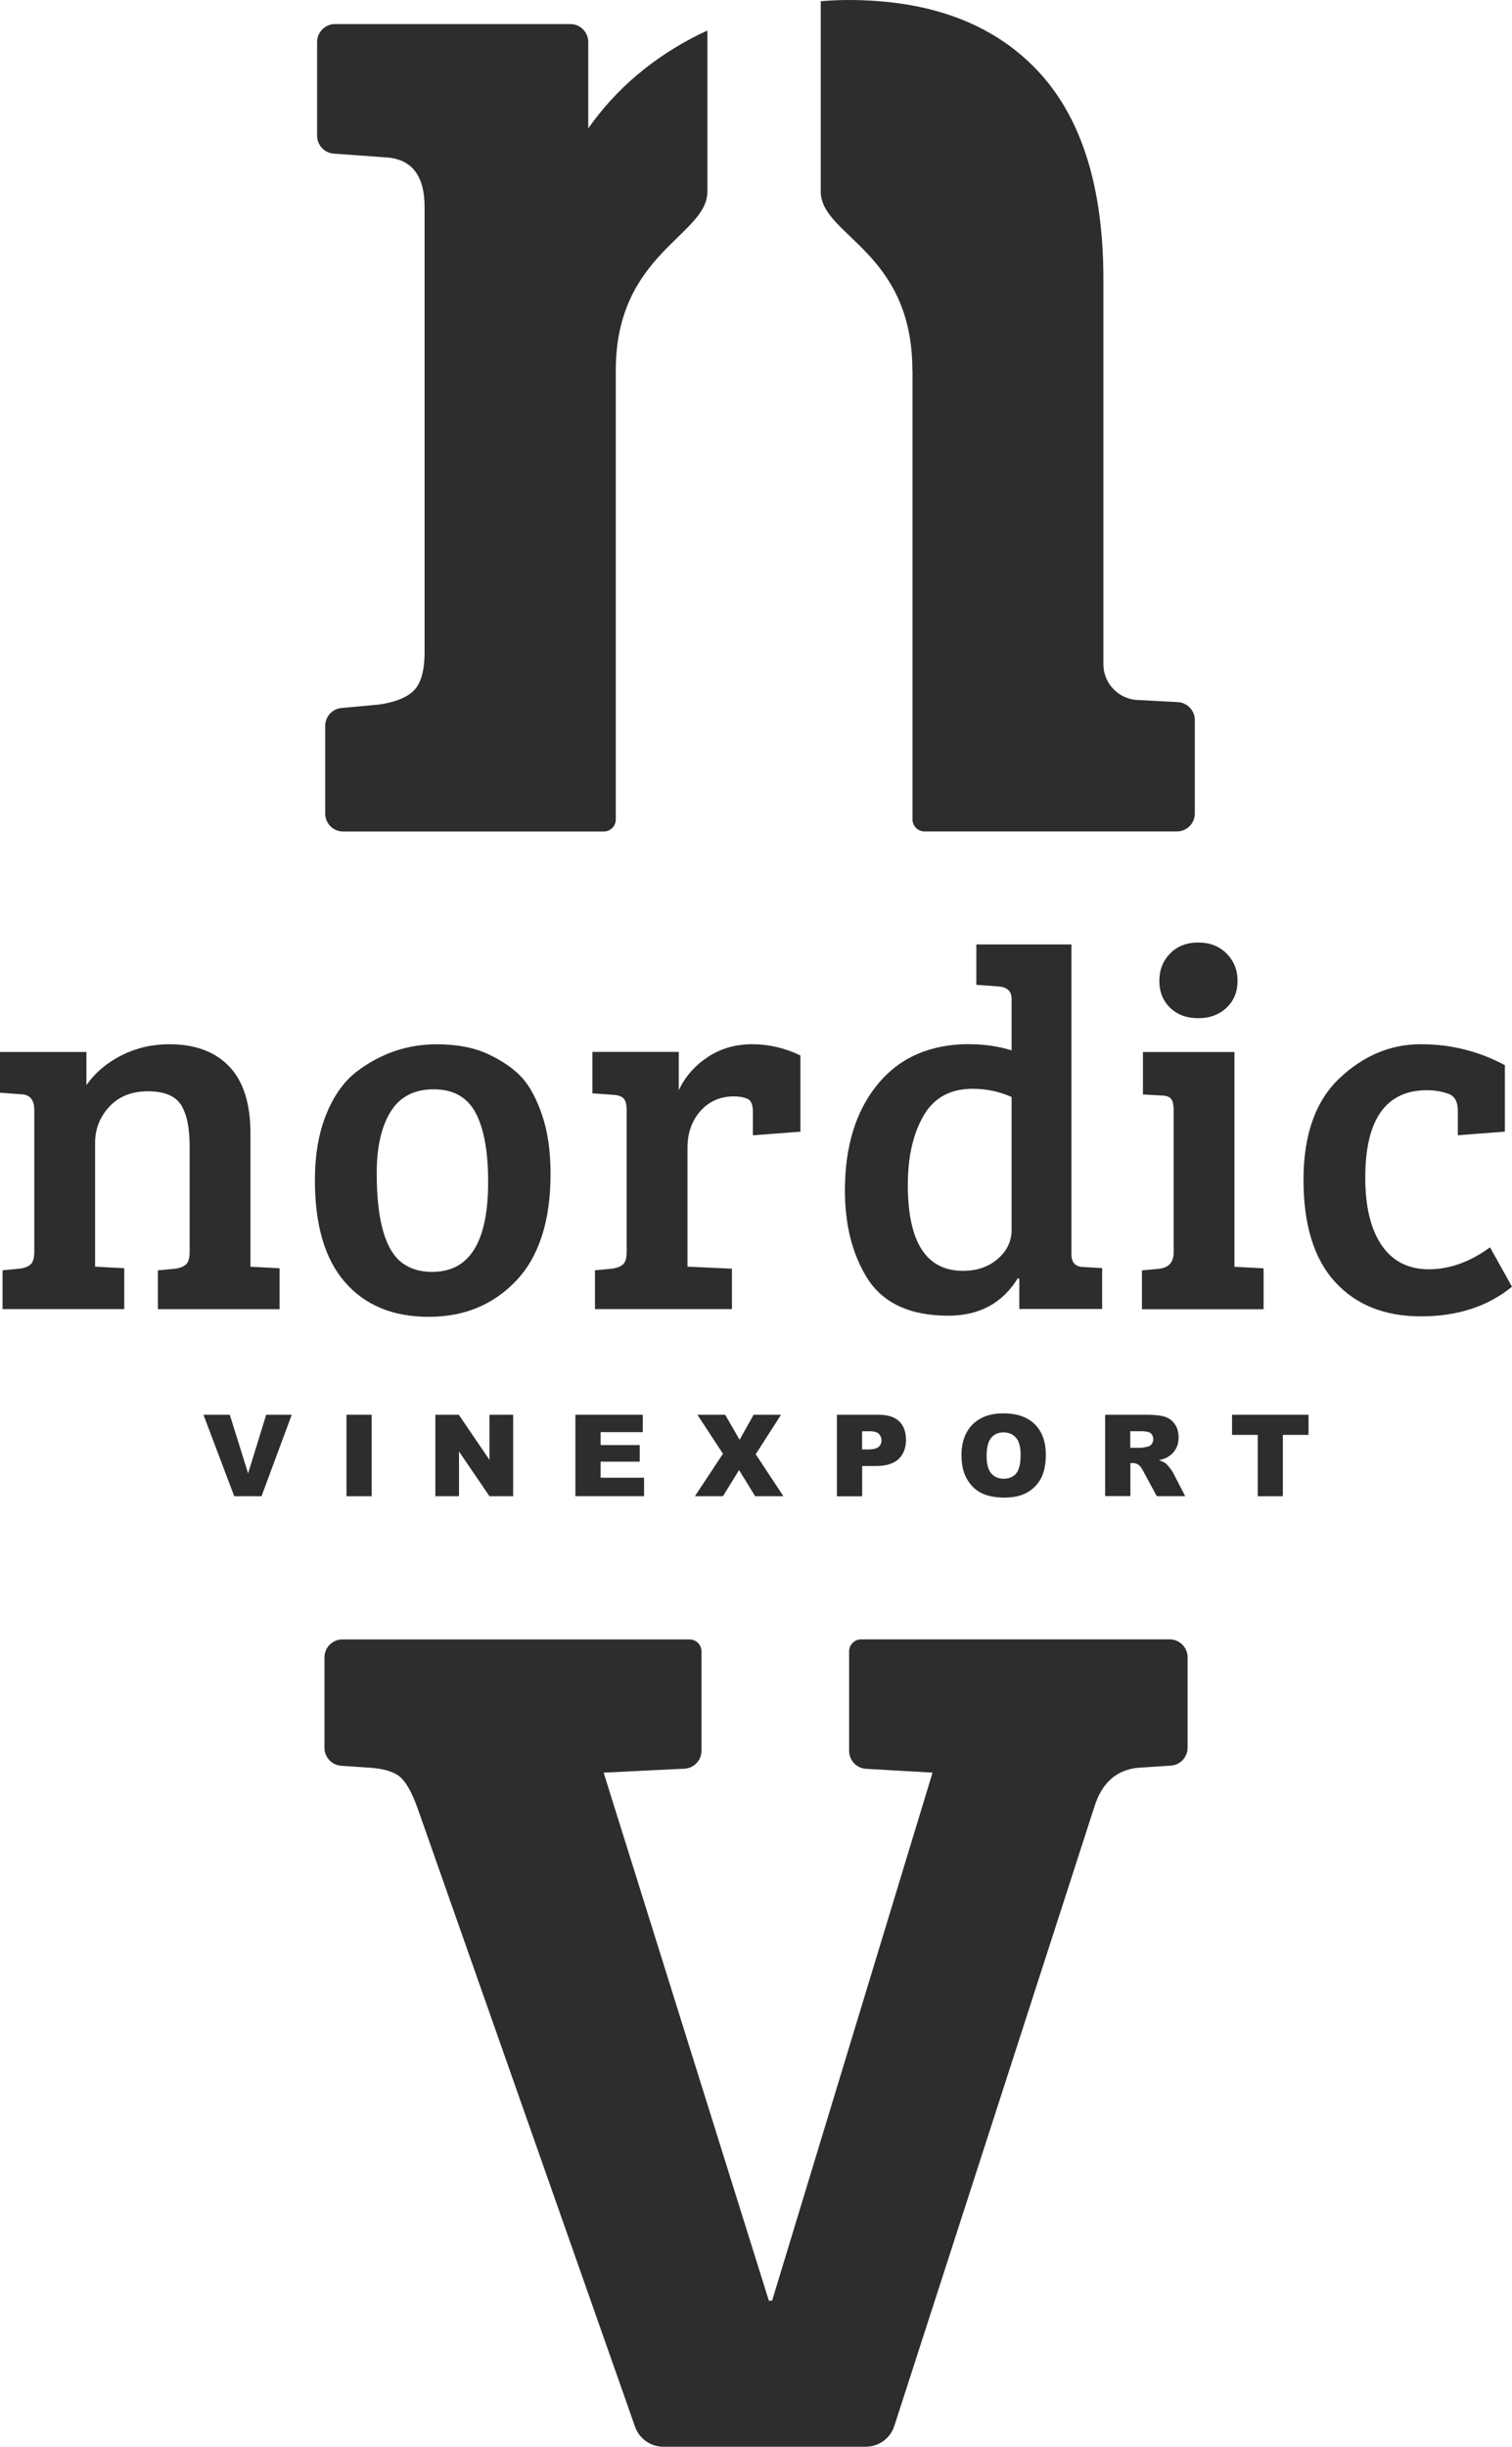
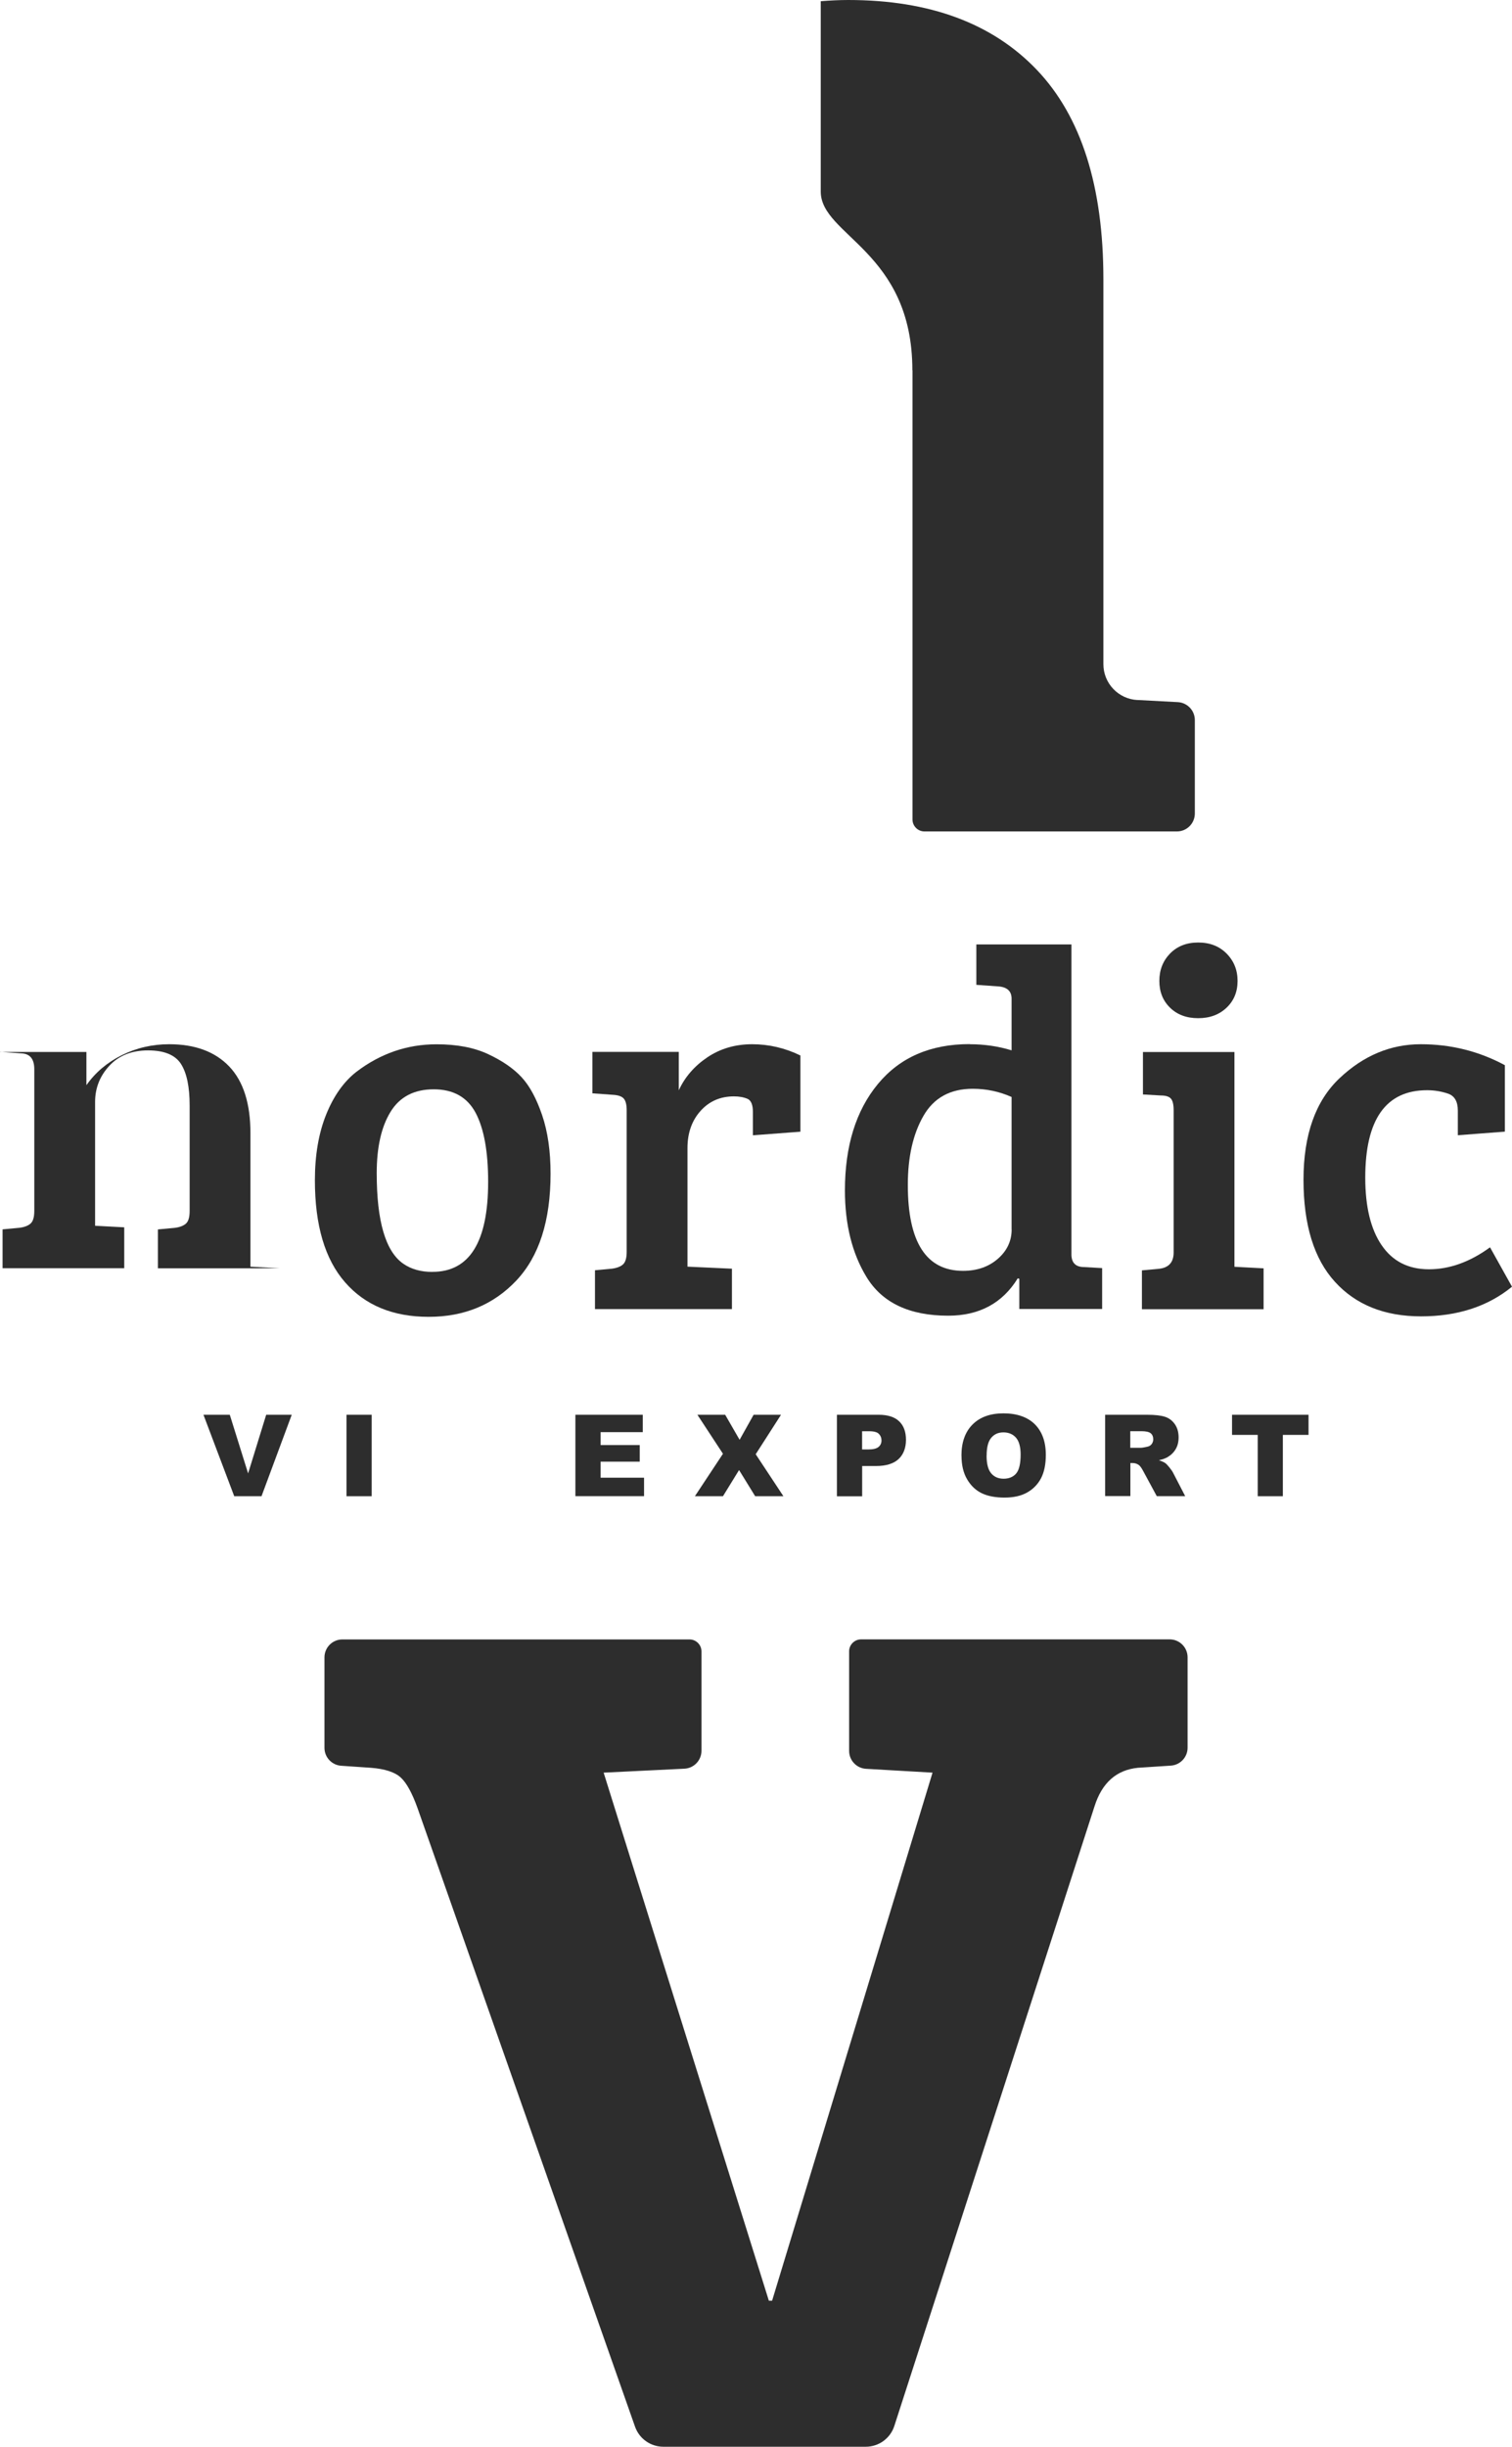
<svg xmlns="http://www.w3.org/2000/svg" id="Calque_2" data-name="Calque 2" viewBox="0 0 252.66 408.66">
  <defs>
    <style>
      .cls-1 {
        fill: #2d2d2d;
        stroke-width: 0px;
      }
    </style>
  </defs>
  <g id="Calque_1-2" data-name="Calque 1">
    <g>
      <g>
        <g>
-           <path class="cls-1" d="M0,182.53v-6.83h14.44v5.55c1.48-2.11,3.44-3.77,5.89-5,2.45-1.22,5.1-1.84,7.94-1.84,4.33,0,7.67,1.24,10.04,3.72,2.36,2.48,3.54,6.19,3.54,11.15v22.29l4.87.26v6.83h-20.33v-6.49l2.82-.26c.85-.11,1.48-.36,1.88-.73.4-.37.6-1.07.6-2.09v-17.6c0-3.13-.48-5.45-1.45-6.96-.97-1.51-2.81-2.26-5.51-2.26s-4.86.85-6.45,2.56c-1.59,1.71-2.39,3.73-2.39,6.06v20.67l4.87.26v6.83H.43v-6.49l2.82-.26c.85-.11,1.48-.36,1.88-.73.4-.37.6-1.07.6-2.09v-23.66c0-1.71-.71-2.59-2.14-2.65l-3.59-.26Z" />
+           <path class="cls-1" d="M0,182.53v-6.83h14.44v5.55c1.48-2.11,3.44-3.77,5.89-5,2.45-1.22,5.1-1.84,7.94-1.84,4.33,0,7.67,1.24,10.04,3.72,2.36,2.48,3.54,6.19,3.54,11.15v22.29l4.87.26h-20.33v-6.49l2.82-.26c.85-.11,1.48-.36,1.88-.73.4-.37.6-1.07.6-2.09v-17.6c0-3.13-.48-5.45-1.45-6.96-.97-1.51-2.81-2.26-5.51-2.26s-4.86.85-6.45,2.56c-1.59,1.71-2.39,3.73-2.39,6.06v20.67l4.87.26v6.83H.43v-6.49l2.82-.26c.85-.11,1.48-.36,1.88-.73.4-.37.6-1.07.6-2.09v-23.66c0-1.71-.71-2.59-2.14-2.65l-3.59-.26Z" />
          <path class="cls-1" d="M52.62,197.14c0-4.21.63-7.87,1.88-10.98,1.25-3.1,2.93-5.48,5.04-7.13,4.04-3.08,8.51-4.61,13.41-4.61,3.42,0,6.31.55,8.67,1.67,2.36,1.11,4.21,2.39,5.55,3.84,1.34,1.45,2.48,3.56,3.42,6.32.94,2.76,1.41,6.02,1.41,9.78,0,7.86-1.91,13.81-5.72,17.85-3.82,4.04-8.7,6.06-14.65,6.06s-10.61-1.92-13.97-5.77c-3.36-3.84-5.04-9.52-5.04-17.04ZM72.26,212.43c6.21,0,9.31-5.01,9.31-15.03,0-5.07-.7-8.91-2.09-11.53-1.4-2.62-3.73-3.93-7-3.93s-5.68,1.25-7.22,3.76c-1.54,2.51-2.31,5.92-2.31,10.25,0,8.03,1.48,13.07,4.44,15.12,1.31.91,2.93,1.37,4.87,1.37Z" />
          <path class="cls-1" d="M104.72,209.09v-23.66c0-.91-.16-1.55-.47-1.92-.31-.37-.87-.58-1.67-.64l-3.59-.26v-6.92h14.44v6.41c1.02-2.22,2.62-4.06,4.78-5.51,2.16-1.45,4.66-2.18,7.47-2.18s5.51.63,8.07,1.88v12.73l-7.94.6v-3.93c0-1.14-.29-1.85-.85-2.14-.63-.28-1.4-.43-2.31-.43-2.28,0-4.14.81-5.59,2.43-1.45,1.62-2.18,3.69-2.18,6.19v19.82l7.43.34v6.75h-22.89v-6.49l2.82-.26c.85-.11,1.48-.36,1.88-.73.4-.37.6-1.07.6-2.09Z" />
          <path class="cls-1" d="M162.04,174.41c2.45,0,4.78.34,7,1.02v-8.63c0-1.25-.74-1.94-2.22-2.05l-3.67-.26v-6.75h15.89v51.93c.06,1.31.77,1.96,2.14,1.96l2.99.17v6.83h-13.84v-5.04l-.26-.08c-2.56,4.16-6.44,6.24-11.62,6.24-6.49,0-11.05-2.16-13.67-6.49-2.39-3.93-3.59-8.74-3.59-14.44,0-7.4,1.84-13.33,5.51-17.77,3.67-4.44,8.78-6.66,15.33-6.66ZM169.04,205.34v-22.12c-2.05-.91-4.21-1.37-6.49-1.37-3.76,0-6.51,1.51-8.24,4.53-1.74,3.02-2.61,6.86-2.61,11.53,0,9.57,3.08,14.35,9.23,14.35,2.33,0,4.27-.67,5.81-2.01,1.54-1.34,2.31-2.98,2.31-4.91Z" />
          <path class="cls-1" d="M206.28,175.7v35.88l4.87.26v6.83h-20.33v-6.49l2.82-.26c1.65-.17,2.48-1.08,2.48-2.73v-23.75c0-.97-.16-1.62-.47-1.96-.31-.34-.87-.51-1.67-.51l-2.99-.17v-7.09h15.29ZM195.52,168.31c-1.2-1.17-1.79-2.66-1.79-4.48s.6-3.34,1.79-4.57c1.2-1.22,2.76-1.84,4.7-1.84s3.52.61,4.74,1.84c1.22,1.23,1.84,2.75,1.84,4.57s-.61,3.32-1.84,4.48c-1.23,1.17-2.81,1.75-4.74,1.75s-3.5-.58-4.7-1.75Z" />
          <path class="cls-1" d="M230.88,207.98c1.82,2.68,4.46,4.02,7.9,4.02s6.85-1.22,10.21-3.67l3.67,6.58c-4.04,3.3-9.11,4.95-15.2,4.95s-10.89-1.92-14.39-5.77c-3.5-3.84-5.25-9.52-5.25-17.04s2.01-13.17,6.02-16.96c4.01-3.79,8.54-5.68,13.58-5.68s9.72,1.17,14.05,3.5v11.1l-7.86.6v-4.1c0-1.54-.55-2.49-1.67-2.86-1.11-.37-2.26-.56-3.46-.56-6.89,0-10.34,4.87-10.34,14.61,0,4.84.91,8.6,2.73,11.27Z" />
        </g>
        <g>
          <path class="cls-1" d="M34.01,236.3h4.39l3.06,9.79,3.02-9.79h4.27l-5.05,13.6h-4.56l-5.14-13.6Z" />
          <path class="cls-1" d="M57.9,236.3h4.21v13.6h-4.21v-13.6Z" />
-           <path class="cls-1" d="M72.75,236.3h3.92l5.12,7.53v-7.53h3.96v13.6h-3.96l-5.09-7.47v7.47h-3.95v-13.6Z" />
          <path class="cls-1" d="M96.15,236.3h11.26v2.9h-7.05v2.16h6.54v2.77h-6.54v2.68h7.26v3.08h-11.47v-13.6Z" />
          <path class="cls-1" d="M116.55,236.3h4.63l2.41,4.18,2.34-4.18h4.58l-4.23,6.59,4.63,7.01h-4.72l-2.69-4.37-2.69,4.37h-4.69l4.69-7.09-4.27-6.51Z" />
          <path class="cls-1" d="M139.84,236.3h6.99c1.52,0,2.66.36,3.42,1.09.76.72,1.14,1.75,1.14,3.09s-.41,2.45-1.24,3.22-2.09,1.16-3.78,1.16h-2.3v5.05h-4.22v-13.6ZM144.07,242.09h1.03c.81,0,1.38-.14,1.71-.42.33-.28.49-.64.49-1.08s-.14-.79-.43-1.09c-.28-.3-.82-.45-1.61-.45h-1.2v3.03Z" />
          <path class="cls-1" d="M160.66,243.11c0-2.22.62-3.95,1.86-5.19,1.24-1.24,2.96-1.86,5.17-1.86s4.01.61,5.23,1.82c1.22,1.22,1.84,2.92,1.84,5.11,0,1.59-.27,2.89-.8,3.91-.54,1.02-1.31,1.81-2.32,2.38-1.01.57-2.27.85-3.78.85s-2.8-.24-3.81-.73c-1.01-.49-1.82-1.26-2.44-2.32-.63-1.06-.94-2.38-.94-3.97ZM164.86,243.12c0,1.37.26,2.36.77,2.96s1.2.9,2.08.9,1.6-.29,2.1-.88c.49-.59.74-1.64.74-3.16,0-1.28-.26-2.22-.77-2.81-.52-.59-1.22-.89-2.1-.89s-1.53.3-2.04.9c-.51.6-.77,1.59-.77,2.98Z" />
          <path class="cls-1" d="M184.67,249.9v-13.6h7.01c1.3,0,2.29.11,2.98.33s1.24.64,1.66,1.24c.42.6.63,1.34.63,2.2,0,.75-.16,1.41-.48,1.95-.32.55-.76.99-1.33,1.33-.36.22-.85.4-1.48.54.5.17.87.33,1.09.5.15.11.38.35.67.71.29.37.49.65.59.85l2.04,3.94h-4.75l-2.25-4.16c-.28-.54-.54-.89-.76-1.05-.3-.21-.65-.32-1.03-.32h-.37v5.52h-4.22ZM188.89,241.81h1.77c.19,0,.56-.06,1.11-.19.28-.06.51-.2.68-.43s.26-.49.26-.79c0-.44-.14-.78-.42-1.01s-.8-.35-1.57-.35h-1.85v2.77Z" />
          <path class="cls-1" d="M205.88,236.3h12.78v3.36h-4.29v10.24h-4.2v-10.24h-4.29v-3.36Z" />
        </g>
      </g>
      <g>
        <g>
          <path class="cls-1" d="M190.06,116.92c-3.19-.17-5.68-2.8-5.68-5.99V46.65c0-15.55-3.71-27.21-11.13-34.99-7.42-7.77-17.92-11.66-31.5-11.66-1.55,0-3.08.08-4.6.2v31.79c0,7.39,15.31,9.91,15.31,29.86h.02v75.02c0,1.1.9,2,2,2h42.18c1.66,0,3-1.34,3-3v-15.6c0-1.6-1.25-2.91-2.84-3l-6.75-.36Z" />
-           <path class="cls-1" d="M69.09,115.41c-1.25,1.17-3.22,1.92-5.9,2.28l-6.12.56c-1.55.14-2.73,1.44-2.73,2.99v14.64c0,1.66,1.34,3,3,3h43.56c1.1,0,2-.9,2-2V61.85h0c0-19.58,15.31-22.47,15.31-29.86V5.11c-.47.22-.94.42-1.41.65-7.69,3.84-13.85,9.07-18.5,15.68V7.02c0-1.66-1.34-3-3-3h-39.31c-1.66,0-3,1.34-3,3v15.65c0,1.57,1.22,2.88,2.79,2.99l8.47.61c4.46.18,6.7,2.95,6.7,8.31v74.26c0,3.22-.63,5.41-1.88,6.57Z" />
        </g>
        <path class="cls-1" d="M143.88,273.81h51.57c1.66,0,3,1.34,3,3v15.1c0,1.58-1.23,2.89-2.81,2.99l-5.5.36c-3.58.36-5.99,2.5-7.24,6.43l-33.46,103.51c-.67,2.06-2.59,3.46-4.76,3.46h-33.84c-2.12,0-4.01-1.34-4.72-3.34l-36.36-103.36c-.9-2.5-1.83-4.2-2.81-5.09-.98-.89-2.64-1.43-4.96-1.61l-4.98-.34c-1.57-.11-2.79-1.42-2.79-2.99v-15.11c0-1.66,1.34-3,3-3h58c1.1,0,2,.9,2,2v16.59c0,1.6-1.25,2.92-2.85,3l-13.5.66,27.61,88.2h.54l26.81-88.2-11.11-.64c-1.59-.09-2.83-1.41-2.83-3v-16.62c0-1.1.9-2,2-2Z" />
      </g>
    </g>
  </g>
</svg>